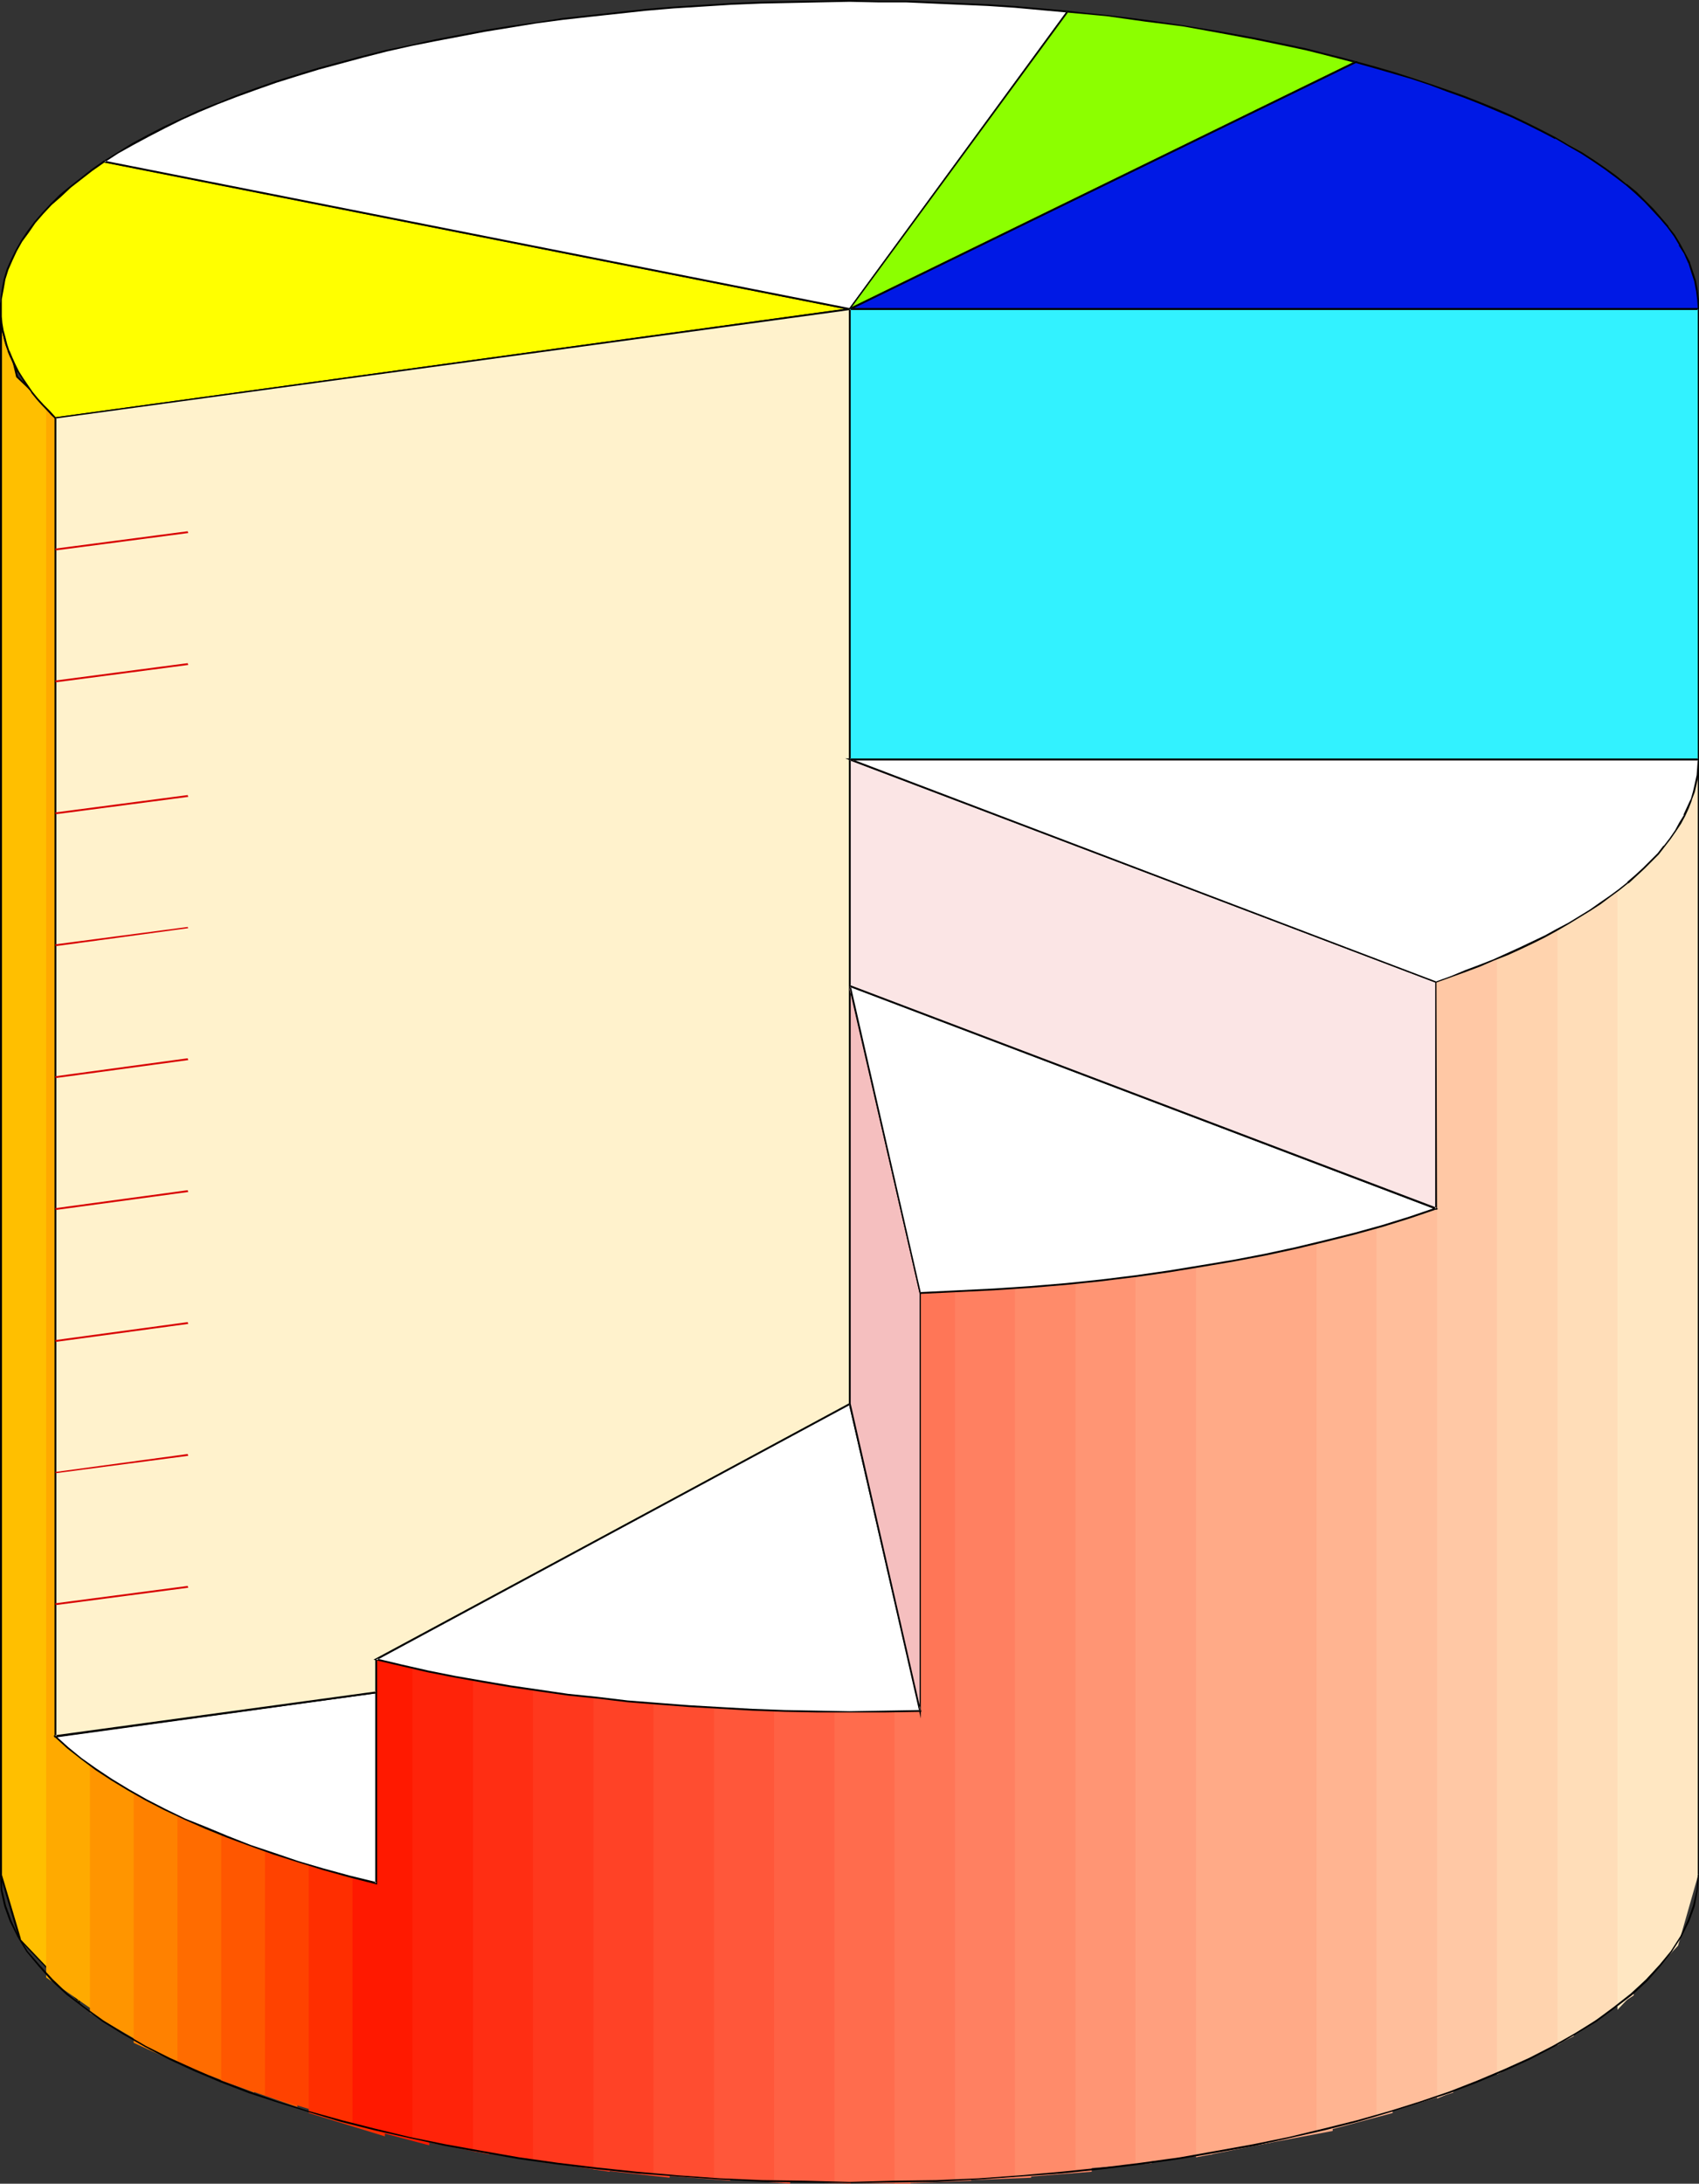
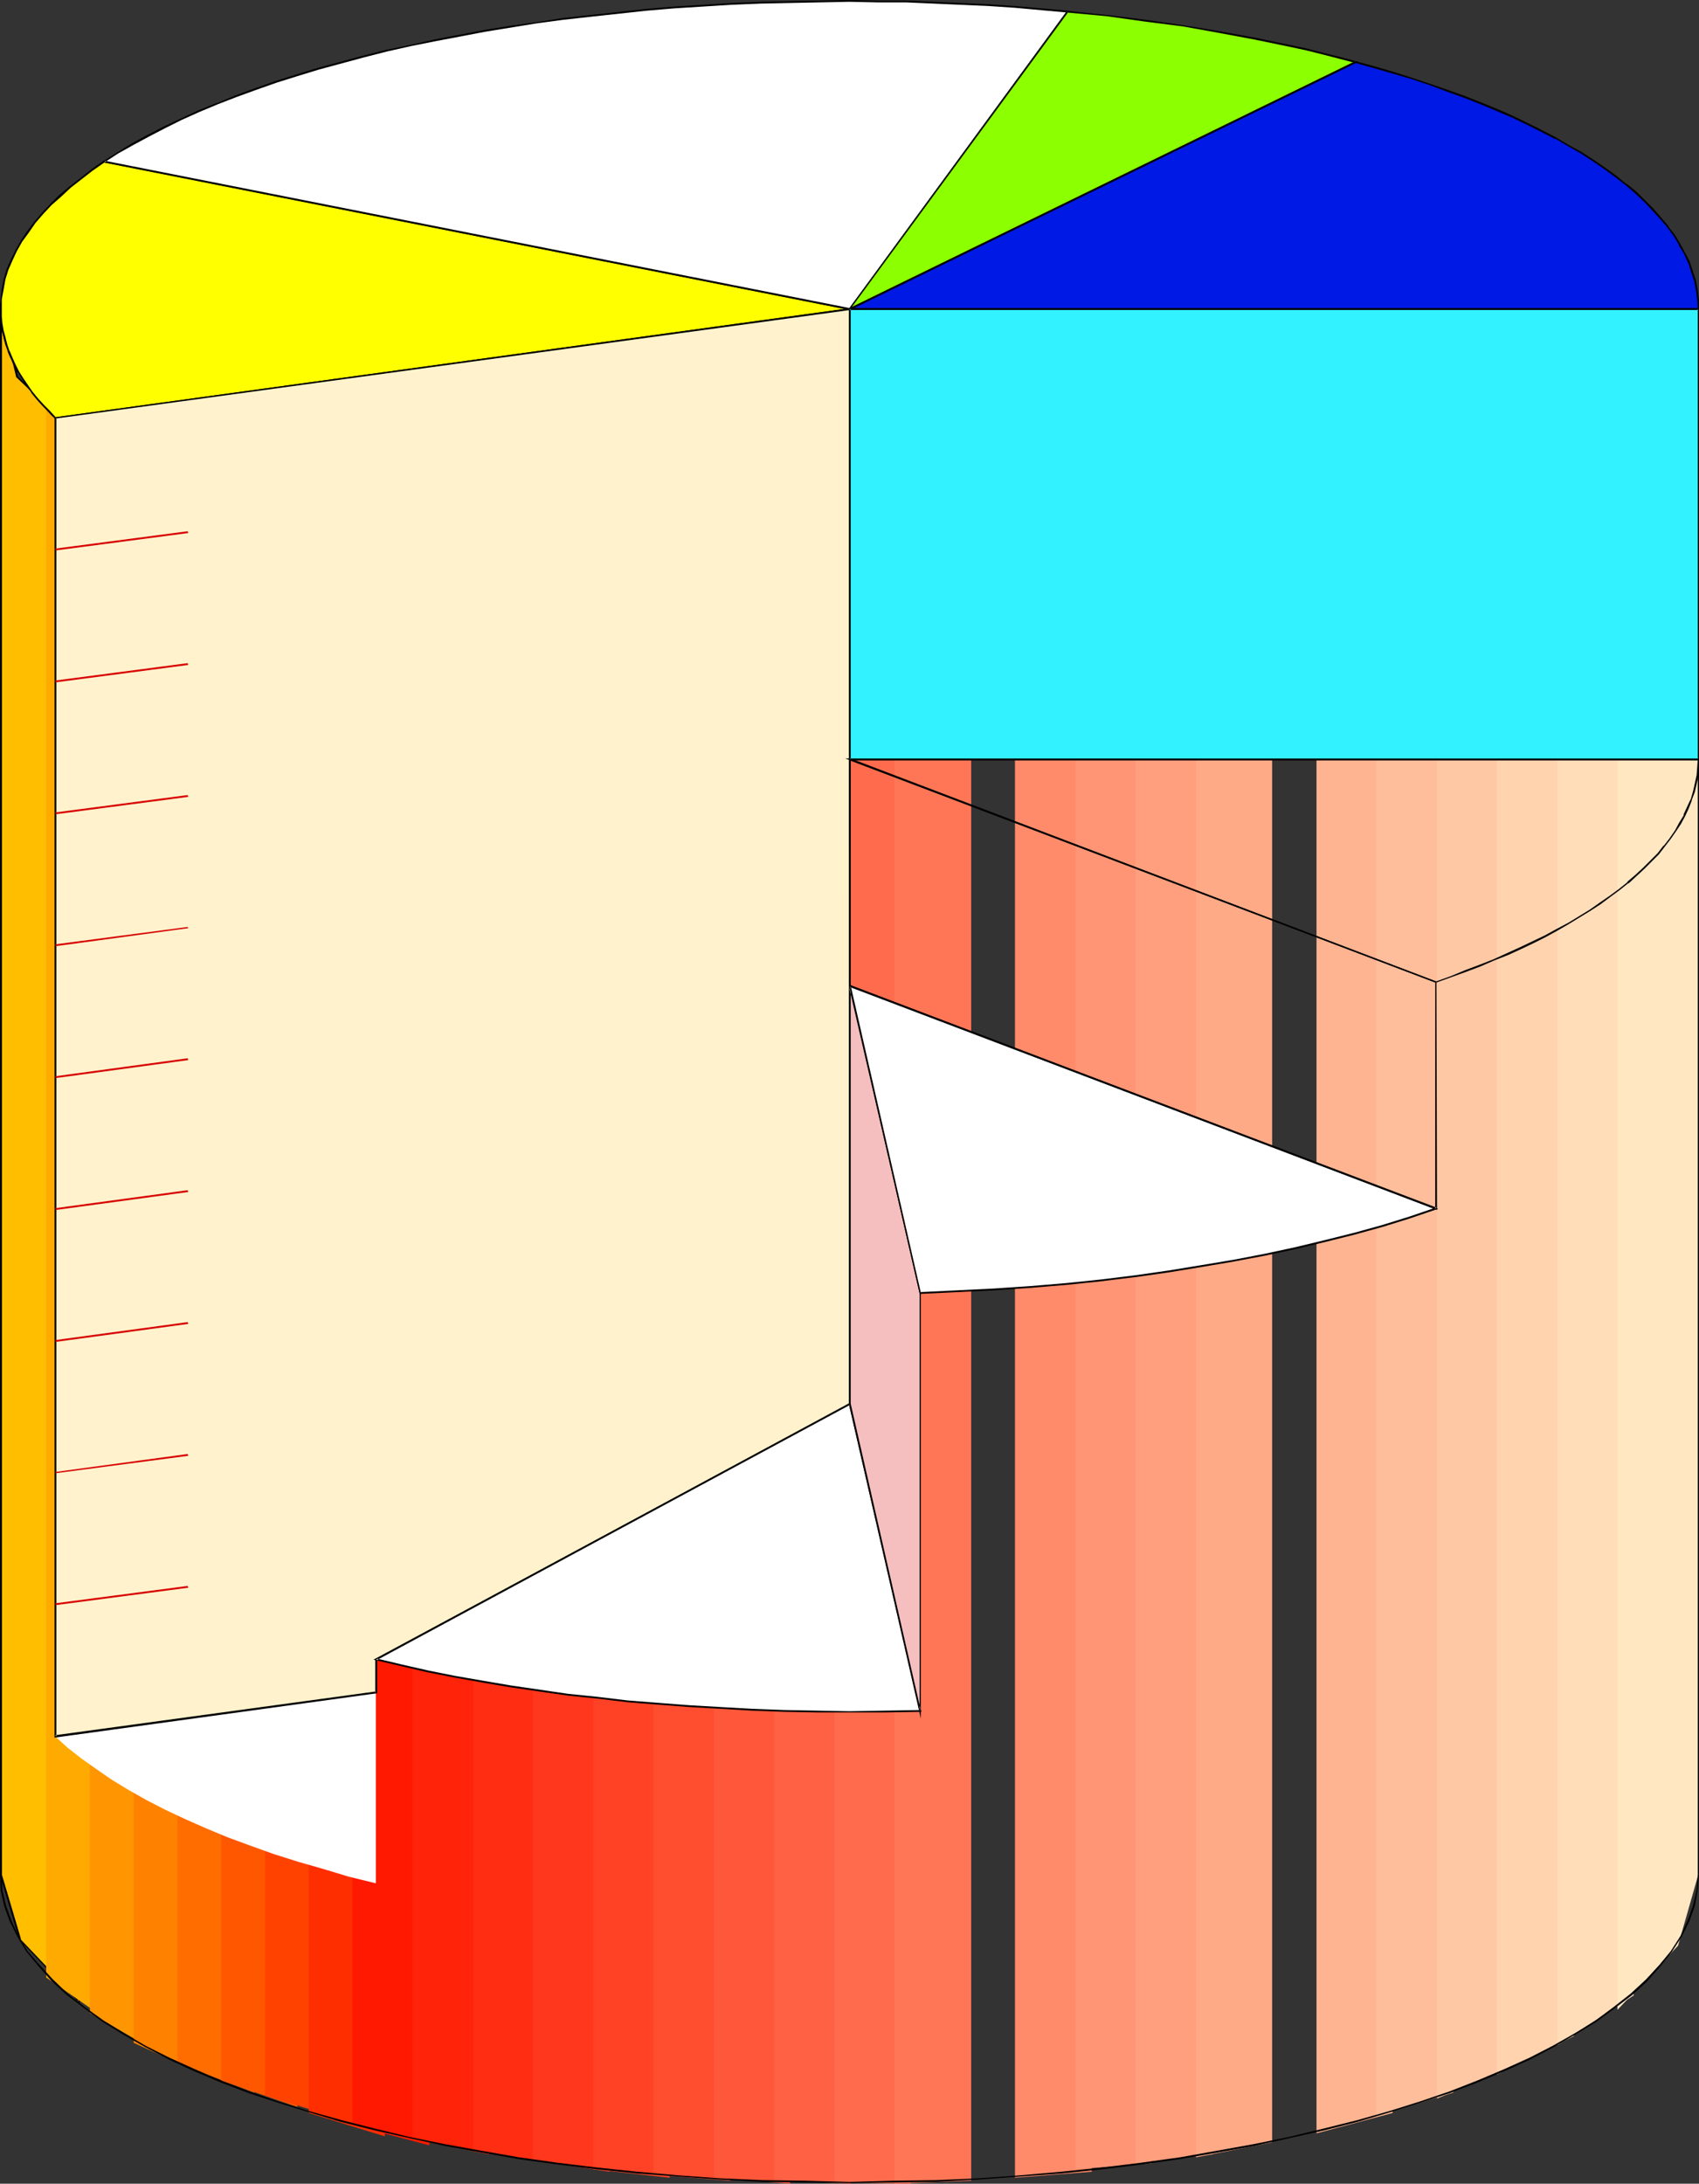
<svg xmlns="http://www.w3.org/2000/svg" xmlns:ns1="http://sodipodi.sourceforge.net/DTD/sodipodi-0.dtd" xmlns:ns2="http://www.inkscape.org/namespaces/inkscape" version="1.0" width="121.173mm" height="155.711mm" id="svg70" ns1:docname="Pie - 3D 4.wmf">
  <rect width="100%" height="100%" fill="#333333" stroke="none" />
  <ns1:namedview id="namedview70" pagecolor="#ffffff" bordercolor="#000000" borderopacity="0.25" ns2:showpageshadow="2" ns2:pageopacity="0.0" ns2:pagecheckerboard="0" ns2:deskcolor="#d1d1d1" ns2:document-units="mm" />
  <defs id="defs1">
    <pattern id="WMFhbasepattern" patternUnits="userSpaceOnUse" width="6" height="6" x="0" y="0" />
  </defs>
  <path style="fill:#ffbf00;fill-opacity:1;fill-rule:evenodd;stroke:none" d="M 5.333,522.747 0.162,505.134 V 83.219 L 4.525,101.479 21.17,117.315 v 422.076 z" id="path1" />
  <path style="fill:#000000;fill-opacity:1;fill-rule:evenodd;stroke:none" d="M 5.494,522.586 H 5.656 L 0.485,505.134 v 0 V 83.219 L 0,83.381 4.363,101.641 21.008,117.477 v -0.162 422.076 l 0.323,-0.162 -15.837,-16.644 -0.323,0.162 16.322,17.129 V 117.315 L 4.686,101.318 4.848,101.479 0,81.28 V 505.295 l 5.171,17.452 z" id="path2" />
  <path style="fill:#ffaa00;fill-opacity:1;fill-rule:evenodd;stroke:none" d="M 33.128,125.395 V 547.309 L 12.443,532.928 V 110.205 Z" id="path3" />
  <path style="fill:#ff9500;fill-opacity:1;fill-rule:evenodd;stroke:none" d="M 44.763,132.505 V 554.419 L 24.24,542.461 V 119.739 Z" id="path4" />
  <path style="fill:#ff8100;fill-opacity:1;fill-rule:evenodd;stroke:none" d="M 56.56,137.999 V 559.913 L 36.037,550.541 V 127.657 Z" id="path5" />
  <path style="fill:#ff6c00;fill-opacity:1;fill-rule:evenodd;stroke:none" d="M 68.519,142.847 V 563.953 L 47.834,556.035 V 134.767 Z" id="path6" />
  <path style="fill:#ff5700;fill-opacity:1;fill-rule:evenodd;stroke:none" d="M 80.154,145.917 V 567.831 L 59.631,560.721 V 138.807 Z" id="path7" />
  <path style="fill:#ff4200;fill-opacity:1;fill-rule:evenodd;stroke:none" d="M 92.113,149.957 V 571.063 L 71.428,564.761 V 143.493 Z" id="path8" />
  <path style="fill:#ff2e00;fill-opacity:1;fill-rule:evenodd;stroke:none" d="M 103.748,153.027 V 575.749 L 83.224,569.447 V 147.533 Z" id="path9" />
  <path style="fill:#ff1900;fill-opacity:1;fill-rule:evenodd;stroke:none" d="m 95.021,572.679 v -422.076 l 20.685,4.848 v 422.722 z" id="path10" />
  <path style="fill:#ff2309;fill-opacity:1;fill-rule:evenodd;stroke:none" d="m 131.866,158.682 v 421.914 l -20.685,-4.04 V 154.643 Z" id="path11" />
  <path style="fill:#ff2e13;fill-opacity:1;fill-rule:evenodd;stroke:none" d="m 148.188,160.945 v 422.076 l -20.685,-3.232 V 157.875 Z" id="path12" />
  <path style="fill:#ff381d;fill-opacity:1;fill-rule:evenodd;stroke:none" d="M 164.348,162.561 V 585.283 L 143.663,582.213 V 160.137 Z" id="path13" />
  <path style="fill:#ff4226;fill-opacity:1;fill-rule:evenodd;stroke:none" d="m 180.508,164.985 v 421.914 l -20.523,-2.262 V 161.753 Z" id="path14" />
  <path style="fill:#ff4d30;fill-opacity:1;fill-rule:evenodd;stroke:none" d="M 196.83,165.792 V 587.707 L 176.145,586.091 v -421.914 z" id="path15" />
  <path style="fill:#ff573a;fill-opacity:1;fill-rule:evenodd;stroke:none" d="M 212.99,165.792 V 588.515 L 192.467,586.899 V 165.792 Z" id="path16" />
  <path style="fill:#ff6144;fill-opacity:1;fill-rule:evenodd;stroke:none" d="M 229.312,167.408 V 588.515 L 208.627,587.707 V 165.792 Z" id="path17" />
  <path style="fill:#ff6c4d;fill-opacity:1;fill-rule:evenodd;stroke:none" d="m 245.472,166.6 v 421.914 l -20.523,-0.323 V 166.6 Z" id="path18" />
  <path style="fill:#ff7657;fill-opacity:1;fill-rule:evenodd;stroke:none" d="M 261.793,166.6 V 587.707 l -20.685,0.808 V 166.6 Z" id="path19" />
-   <path style="fill:#ff8061;fill-opacity:1;fill-rule:evenodd;stroke:none" d="m 277.954,164.985 v 421.914 l -20.523,0.808 V 165.792 Z" id="path20" />
  <path style="fill:#ff8b6a;fill-opacity:1;fill-rule:evenodd;stroke:none" d="m 294.275,163.045 v 422.238 l -20.685,1.616 V 164.985 Z" id="path21" />
  <path style="fill:#ff9574;fill-opacity:1;fill-rule:evenodd;stroke:none" d="m 310.435,160.945 v 422.076 l -20.523,1.616 V 163.369 Z" id="path22" />
  <path style="fill:#ff9f7e;fill-opacity:1;fill-rule:evenodd;stroke:none" d="m 326.757,158.682 v 421.914 l -20.685,2.424 v -422.076 z" id="path23" />
  <path style="fill:#ffaa87;fill-opacity:1;fill-rule:evenodd;stroke:none" d="m 342.917,154.643 v 422.722 l -20.523,4.04 V 158.682 Z" id="path24" />
-   <path style="fill:#ffaa87;fill-opacity:1;fill-rule:evenodd;stroke:none" d="m 359.239,152.219 v 422.076 l -20.685,3.878 V 156.259 Z" id="path25" />
  <path style="fill:#ffb491;fill-opacity:1;fill-rule:evenodd;stroke:none" d="M 375.399,147.533 V 569.447 l -20.523,5.494 V 153.027 Z" id="path26" />
  <path style="fill:#ffbe9b;fill-opacity:1;fill-rule:evenodd;stroke:none" d="M 391.721,142.039 V 563.953 l -20.685,6.302 V 148.341 Z" id="path27" />
  <path style="fill:#ffc8a5;fill-opacity:1;fill-rule:evenodd;stroke:none" d="m 407.881,135.575 v 421.268 l -20.523,8.726 V 142.039 Z" id="path28" />
  <path style="fill:#ffd3ae;fill-opacity:1;fill-rule:evenodd;stroke:none" d="M 424.202,126.849 V 548.763 L 403.517,559.105 V 137.191 Z" id="path29" />
  <path style="fill:#ffddb8;fill-opacity:1;fill-rule:evenodd;stroke:none" d="M 440.363,115.861 V 537.775 L 419.839,551.187 V 129.273 Z" id="path30" />
  <path style="fill:#ffe7c2;fill-opacity:1;fill-rule:evenodd;stroke:none" d="m 452.321,524.363 -16.322,17.29 V 118.931 l 16.645,-16.644 5.171,-19.068 V 505.134 Z" id="path31" />
  <path style="fill:#000000;fill-opacity:1;fill-rule:evenodd;stroke:none" d="m 0,505.134 0.162,4.201 0.97,4.363 1.454,4.04 2.101,4.201 2.424,4.04 3.232,3.878 3.555,4.04 4.04,3.717 4.686,3.555 5.01,3.717 5.494,3.393 5.979,3.393 6.464,3.393 6.626,3.07 7.272,3.07 7.595,2.909 7.918,2.585 8.403,2.585 8.565,2.585 9.05,2.262 9.373,2.101 9.534,2.101 9.858,1.778 10.019,1.778 10.504,1.454 10.666,1.293 10.827,1.131 10.989,0.808 11.312,0.808 11.474,0.646 11.635,0.162 11.797,0.162 v -0.323 l -11.797,-0.323 -11.635,-0.162 -11.474,-0.485 -11.312,-0.808 -10.989,-0.97 -10.827,-1.131 -10.666,-1.293 -10.342,-1.454 -10.181,-1.778 -9.858,-1.778 -9.534,-1.939 -9.373,-2.262 -8.888,-2.262 -8.726,-2.424 -8.242,-2.585 -7.918,-2.747 -7.595,-2.909 -7.11,-3.07 -6.787,-3.07 -6.464,-3.232 -5.818,-3.393 -5.494,-3.393 -5.171,-3.717 -4.525,-3.555 -4.04,-3.878 -3.555,-3.878 -3.232,-3.717 -2.424,-4.04 -1.939,-4.201 -1.454,-4.04 -0.97,-4.201 -0.162,-4.201 z" id="path32" />
  <path style="fill:#000000;fill-opacity:1;fill-rule:evenodd;stroke:none" d="m 228.989,588.353 11.635,-0.162 11.797,-0.162 11.312,-0.646 11.312,-0.808 10.989,-0.808 10.989,-1.131 10.666,-1.293 10.342,-1.454 10.181,-1.778 9.858,-1.778 9.534,-2.101 9.373,-2.101 8.888,-2.262 8.726,-2.585 8.242,-2.585 7.918,-2.585 7.595,-2.909 7.272,-3.07 6.787,-3.07 6.464,-3.393 5.818,-3.393 5.656,-3.393 5.01,-3.717 4.686,-3.555 4.04,-3.717 3.555,-4.04 3.07,-3.878 2.586,-4.04 2.101,-4.201 1.454,-4.04 0.808,-4.363 0.323,-4.201 h -0.323 l -0.323,4.201 -0.97,4.201 -1.454,4.04 -1.939,4.201 -2.586,4.04 -3.07,3.717 -3.555,3.878 -4.202,3.878 -4.525,3.555 -5.01,3.717 -5.494,3.393 -5.979,3.393 -6.302,3.232 -6.787,3.07 -7.272,3.07 -7.434,2.909 -8.08,2.747 -8.242,2.585 -8.565,2.424 -9.05,2.262 -9.373,2.262 -9.534,1.939 -9.858,1.778 -10.019,1.778 -10.504,1.454 -10.504,1.293 -10.989,1.131 -10.989,0.97 -11.312,0.808 -11.312,0.485 -11.797,0.162 -11.635,0.323 z" id="path33" />
  <path style="fill:#000000;fill-opacity:1;fill-rule:evenodd;stroke:none" d="M 457.977,505.134 V 83.219 h -0.323 V 505.134 Z" id="path34" />
  <path style="fill:#000000;fill-opacity:1;fill-rule:evenodd;stroke:none" d="m 457.654,83.219 -0.323,4.201 -0.97,4.201 -1.454,4.04 -1.939,4.201 -2.586,4.04 -3.07,3.717 -3.555,4.04 -4.202,3.717 -4.525,3.555 -5.01,3.717 -5.494,3.393 -5.979,3.393 -6.302,3.232 -6.787,3.07 -7.272,3.07 -7.434,2.909 -8.08,2.747 -8.242,2.585 -8.565,2.424 -9.05,2.424 -9.373,2.101 -9.534,1.939 -9.858,1.939 -10.019,1.616 -10.504,1.454 -10.504,1.293 -10.989,1.131 -10.989,0.97 -11.312,0.808 -11.312,0.485 -11.797,0.323 -11.635,0.162 v 0.485 l 11.635,-0.323 11.797,-0.162 11.312,-0.646 11.312,-0.808 10.989,-0.808 10.989,-1.131 10.666,-1.293 10.342,-1.454 10.181,-1.778 9.858,-1.778 9.534,-1.939 9.373,-2.262 8.888,-2.262 8.726,-2.424 8.242,-2.585 7.918,-2.747 7.595,-2.909 7.272,-3.07 6.787,-3.07 6.464,-3.232 5.818,-3.555 5.656,-3.393 5.01,-3.555 4.686,-3.717 4.04,-3.717 3.555,-3.878 3.07,-4.04 2.586,-4.04 2.101,-4.04 1.454,-4.201 0.808,-4.363 0.323,-4.201 z" id="path35" />
  <path style="fill:#000000;fill-opacity:1;fill-rule:evenodd;stroke:none" d="m 228.989,166.116 -11.797,-0.162 -11.635,-0.323 -11.474,-0.485 -11.312,-0.808 -10.989,-0.97 -10.827,-1.131 -10.666,-1.293 -10.342,-1.454 -10.181,-1.616 -9.858,-1.939 -9.534,-1.939 -9.373,-2.101 -8.888,-2.424 -8.726,-2.424 -8.242,-2.585 -7.918,-2.747 -7.595,-2.909 -7.11,-3.07 -6.787,-3.07 -6.464,-3.232 -5.818,-3.393 -5.494,-3.393 -5.171,-3.717 -4.525,-3.555 -4.04,-3.717 -3.555,-4.04 L 7.434,103.903 5.01,99.863 3.07,95.662 1.616,91.622 0.646,87.421 0.485,83.219 H 0 l 0.162,4.201 0.97,4.363 1.454,4.201 2.101,4.04 2.424,4.04 3.232,4.04 3.555,3.878 4.04,3.717 4.686,3.717 5.01,3.555 5.494,3.393 5.979,3.555 6.464,3.232 6.626,3.07 7.272,3.07 7.595,2.909 7.918,2.747 8.403,2.585 8.565,2.424 9.05,2.262 9.373,2.262 9.534,1.939 9.858,1.778 10.019,1.778 10.504,1.454 10.666,1.293 10.827,1.131 10.989,0.808 11.312,0.808 11.474,0.646 11.635,0.162 11.797,0.323 z" id="path36" />
  <path style="fill:#000000;fill-opacity:1;fill-rule:evenodd;stroke:none" d="M 0,83.219 V 505.134 H 0.485 V 83.219 Z" id="path37" />
  <path style="fill:#ffff00;fill-opacity:1;fill-rule:evenodd;stroke:none" d="m 228.989,83.219 -214.121,29.41 -1.616,-1.778 -1.616,-1.616 -1.616,-1.778 -1.454,-1.778 -2.424,-3.555 -1.131,-1.939 L 4.04,98.409 3.07,96.47 2.262,94.692 1.778,92.753 1.131,90.976 0.808,89.037 0.485,87.098 0.323,85.32 0.162,83.219 0.323,80.634 0.646,77.887 1.293,75.301 2.101,72.716 l 0.97,-2.585 1.293,-2.585 1.454,-2.585 1.616,-2.424 1.939,-2.585 2.101,-2.424 2.262,-2.424 2.424,-2.424 2.747,-2.262 2.909,-2.262 3.07,-2.424 3.232,-2.101 z" id="path38" />
  <path style="fill:#000000;fill-opacity:1;fill-rule:evenodd;stroke:none" d="M 228.989,83.543 V 83.058 L 14.867,112.467 h 0.162 l -1.616,-1.778 -1.616,-1.616 -1.616,-1.778 -1.454,-1.778 v 0 l -2.424,-3.555 -1.131,-1.778 v 0 L 4.202,98.247 3.394,96.47 2.586,94.531 v 0.162 L 1.939,92.753 1.454,90.814 0.97,89.037 0.646,87.098 v 0 L 0.485,85.32 v -2.101 -2.585 0 L 0.97,78.049 1.454,75.301 2.262,72.716 3.394,70.131 v 0 l 1.131,-2.424 v 0 l 1.454,-2.585 1.778,-2.424 1.778,-2.585 v 0 l 2.101,-2.424 2.262,-2.424 2.586,-2.262 2.586,-2.424 2.909,-2.262 v 0 l 2.909,-2.262 3.232,-2.262 H 27.957 l 201.032,39.751 1.454,-0.162 -202.486,-40.075 -3.232,2.262 -3.07,2.424 v 0 l -2.909,2.262 -2.747,2.262 -2.424,2.424 -2.262,2.424 -2.101,2.424 v 0 l -1.939,2.585 -1.616,2.424 -1.454,2.585 v 0 l -1.293,2.585 v 0 l -1.131,2.585 -0.808,2.747 -0.485,2.585 -0.323,2.585 v 0.162 L 0,83.219 v 2.101 l 0.162,1.778 v 0.162 l 0.323,1.778 0.485,1.939 0.485,1.939 0.646,1.778 v 0.162 l 0.808,1.778 0.808,1.939 0.97,1.777 h 0.162 l 1.131,1.778 2.424,3.555 v 0.162 l 1.454,1.778 1.616,1.778 1.616,1.616 1.778,1.778 215.576,-29.41 z" id="path39" />
  <path style="fill:#ffffff;fill-opacity:1;fill-rule:evenodd;stroke:none" d="m 28.119,43.63 3.717,-2.424 3.878,-2.424 4.202,-2.262 4.363,-2.262 4.525,-2.101 4.848,-2.101 4.848,-2.101 5.171,-1.939 5.333,-2.101 5.494,-1.778 5.494,-1.778 5.818,-1.778 5.979,-1.778 6.141,-1.616 6.302,-1.454 6.302,-1.454 6.626,-1.454 6.626,-1.293 6.949,-1.131 6.787,-1.293 7.11,-0.97 7.272,-0.97 7.272,-0.97 7.434,-0.808 7.434,-0.646 7.595,-0.646 7.757,-0.485 7.757,-0.485 7.918,-0.323 7.918,-0.323 7.918,-0.162 h 8.08 7.595 l 7.595,0.162 7.434,0.162 7.434,0.323 7.272,0.485 7.272,0.485 7.11,0.485 7.11,0.646 -58.823,80.149 z" id="path40" />
  <path style="fill:#000000;fill-opacity:1;fill-rule:evenodd;stroke:none" d="m 28.119,43.306 v 0.485 l 3.717,-2.424 4.04,-2.262 v 0 l 4.202,-2.262 4.363,-2.262 4.525,-2.262 4.686,-2.101 5.01,-2.101 v 0 l 5.01,-1.939 5.333,-1.939 5.494,-1.939 5.656,-1.778 5.818,-1.778 5.979,-1.616 5.979,-1.616 6.302,-1.616 6.464,-1.454 6.464,-1.293 6.787,-1.293 6.787,-1.293 6.949,-1.131 6.949,-1.131 7.272,-0.97 v 0 l 7.272,-0.808 7.434,-0.808 7.434,-0.808 7.595,-0.646 7.757,-0.485 7.757,-0.485 7.918,-0.323 7.918,-0.162 7.918,-0.162 8.08,-0.162 7.595,0.162 h 7.595 l 7.434,0.323 14.706,0.646 7.272,0.485 7.11,0.646 7.11,0.646 -0.162,-0.485 L 228.827,83.219 229.15,83.058 28.119,43.306 27.472,43.63 229.15,83.543 288.296,2.909 280.701,2.262 273.59,1.616 266.318,1.131 251.613,0.485 244.179,0.162 h -7.595 L 228.989,0 l -8.08,0.162 -7.918,0.162 -7.918,0.162 -7.918,0.323 -7.757,0.485 -7.757,0.485 -7.595,0.646 -7.434,0.808 -7.434,0.808 -7.272,0.808 h -0.162 l -7.11,1.131 -7.11,0.97 -6.949,1.131 -6.787,1.293 -6.787,1.293 -6.464,1.454 -6.302,1.293 -6.464,1.616 -5.979,1.616 -5.979,1.616 -5.818,1.778 -5.656,1.778 -5.494,1.939 -5.333,1.939 -5.01,2.101 h -0.162 l -4.848,1.939 -4.848,2.262 -4.525,2.101 -4.363,2.262 -4.202,2.262 v 0 l -3.878,2.424 -4.202,2.585 z" id="path41" />
  <path style="fill:#8cff00;fill-opacity:1;fill-rule:evenodd;stroke:none" d="m 287.811,3.07 10.504,1.131 10.342,1.293 10.181,1.454 9.858,1.616 9.534,1.778 9.373,1.939 4.525,1.131 4.525,1.131 4.363,0.97 4.363,1.131 -136.391,66.576 z" id="path42" />
  <path style="fill:#000000;fill-opacity:1;fill-rule:evenodd;stroke:none" d="m 287.973,3.232 -0.162,0.162 10.504,0.97 v 0 l 10.342,1.454 10.181,1.293 9.858,1.778 9.534,1.778 9.373,1.939 4.525,0.97 4.525,1.131 4.363,1.131 4.363,1.131 v -0.485 l -136.391,66.576 0.162,0.323 L 287.973,3.232 287.65,2.909 228.342,83.866 366.026,16.644 361.178,15.351 356.653,14.22 352.29,13.089 347.765,12.119 338.392,10.18 328.696,8.403 318.839,6.787 308.819,5.333 298.477,4.04 h -0.162 L 287.65,2.909 Z" id="path43" />
  <path style="fill:#0019e5;fill-opacity:1;fill-rule:evenodd;stroke:none" d="m 365.38,16.644 5.333,1.454 5.01,1.454 4.848,1.616 5.01,1.616 4.686,1.616 4.525,1.778 4.363,1.616 4.363,1.778 4.202,1.939 4.04,1.778 3.878,1.939 3.717,1.939 3.555,2.101 3.394,1.939 3.232,2.101 3.07,2.101 3.07,2.101 2.747,2.262 2.586,2.101 2.424,2.424 2.101,2.262 2.101,2.262 1.939,2.262 1.778,2.424 1.454,2.424 1.293,2.424 1.131,2.424 0.97,2.424 0.646,2.585 0.646,2.424 0.162,2.585 0.162,2.424 h -228.827 z" id="path44" />
  <path style="fill:#000000;fill-opacity:1;fill-rule:evenodd;stroke:none" d="m 365.541,16.967 h -0.162 l 5.171,1.454 5.01,1.454 5.01,1.454 4.848,1.616 4.686,1.778 4.525,1.616 4.525,1.778 v 0 l 4.202,1.778 4.202,1.778 4.04,1.939 3.878,1.939 3.717,1.939 v -0.162 l 3.555,2.101 3.394,1.939 3.232,2.101 3.07,2.101 3.07,2.262 2.747,2.101 v 0 l 2.586,2.262 2.424,2.262 2.101,2.262 2.101,2.262 1.939,2.262 v 0 l 1.778,2.424 1.454,2.424 h -0.162 l 1.454,2.262 1.131,2.585 V 70.777 l 0.808,2.585 0.808,2.424 0.485,2.585 v -0.162 l 0.323,2.585 0.162,2.424 0.162,-0.162 h -228.827 l 0.162,0.485 136.391,-66.576 -0.162,-0.485 -137.361,67.06 229.958,-0.162 v -2.585 l -0.323,-2.585 v 0 l -0.485,-2.585 -0.808,-2.424 -0.808,-2.424 v -0.162 l -1.293,-2.424 -1.293,-2.424 v 0 l -1.454,-2.424 -1.778,-2.262 v -0.162 l -1.939,-2.262 -2.101,-2.424 -2.101,-2.101 -2.424,-2.424 -2.586,-2.101 h -0.162 l -2.747,-2.262 -2.909,-2.101 -3.07,-2.101 -3.232,-2.101 -3.555,-1.939 -3.555,-2.101 v 0 l -3.717,-1.939 -3.878,-1.939 -4.04,-1.939 -4.04,-1.778 -4.363,-1.778 v 0 l -4.525,-1.778 -4.525,-1.616 -4.686,-1.616 -4.848,-1.616 -5.01,-1.616 -5.01,-1.454 -5.333,-1.454 z" id="path45" />
  <path style="fill:#ffffff;fill-opacity:1;fill-rule:evenodd;stroke:none" d="m 101.324,456.172 -86.456,11.796 3.394,3.07 3.717,2.909 3.878,2.747 4.202,2.909 4.525,2.747 4.848,2.747 5.01,2.585 5.494,2.585 5.494,2.424 5.818,2.424 6.141,2.262 6.302,2.262 6.626,2.101 6.787,1.939 6.949,2.101 7.272,1.778 z" id="path46" />
-   <path style="fill:#000000;fill-opacity:1;fill-rule:evenodd;stroke:none" d="m 101.647,455.849 -87.264,11.958 3.717,3.393 v 0 l 3.717,2.909 3.878,2.909 4.202,2.747 4.525,2.747 4.848,2.747 v 0 l 5.01,2.585 5.494,2.585 5.494,2.424 5.979,2.424 v 0 l 6.141,2.262 6.302,2.262 6.626,2.101 6.787,2.101 6.949,1.939 7.595,1.939 v -52.032 l -0.485,0.323 v 51.386 l 0.323,-0.323 -7.272,-1.778 -7.11,-1.939 -6.626,-1.939 -6.626,-2.262 -6.302,-2.101 -6.141,-2.424 v 0 l -5.818,-2.424 -5.656,-2.262 -5.333,-2.585 -5.01,-2.585 v 0 l -4.848,-2.747 -4.525,-2.747 -4.363,-2.909 -3.878,-2.747 -3.555,-2.909 v 0 l -3.394,-3.07 v 0.323 l 86.456,-11.796 -0.323,-0.162 z" id="path47" />
  <path style="fill:#fff2cc;fill-opacity:1;fill-rule:evenodd;stroke:none" d="M 228.989,83.219 V 378.285 l -127.665,68.999 v 8.888 L 14.867,467.968 V 112.629 Z" id="path48" />
  <path style="fill:#000000;fill-opacity:1;fill-rule:evenodd;stroke:none" d="M 229.15,83.543 228.827,83.219 V 378.285 l 0.162,-0.162 -127.826,68.999 v 9.049 l 0.162,-0.323 -86.456,11.796 0.323,0.323 V 112.629 l -0.162,0.162 214.121,-29.248 0.162,-0.485 -214.606,29.41 v 355.824 l 86.941,-11.958 v -9.049 l -0.162,0.162 127.665,-68.999 0.162,-295.389 z" id="path49" />
  <path style="fill:#ffffff;fill-opacity:1;fill-rule:evenodd;stroke:none" d="m 228.989,378.285 -127.665,68.999 6.949,1.616 7.11,1.454 7.272,1.454 7.434,1.293 7.595,1.293 7.595,1.131 7.918,1.131 7.918,0.97 8.08,0.808 8.242,0.808 8.403,0.646 8.403,0.485 8.565,0.485 8.726,0.323 8.726,0.162 h 8.726 9.534 l 9.534,-0.323 z" id="path50" />
  <path style="fill:#000000;fill-opacity:1;fill-rule:evenodd;stroke:none" d="m 229.15,378.123 -128.473,69.161 7.595,1.778 6.949,1.616 7.434,1.454 7.272,1.293 7.595,1.293 7.757,1.131 7.918,1.131 v 0 l 7.918,0.808 8.08,0.97 8.242,0.646 8.403,0.646 8.403,0.485 8.565,0.485 8.726,0.323 8.726,0.162 h 8.726 9.534 l 9.858,-0.162 -19.231,-83.219 -0.323,0.323 19.069,82.735 0.162,-0.323 -9.534,0.162 -9.534,0.162 -8.726,-0.162 -8.726,-0.162 -8.726,-0.323 -8.565,-0.485 -8.403,-0.485 -8.403,-0.646 -8.242,-0.646 -8.08,-0.97 -7.918,-0.808 v 0 l -7.757,-1.131 -7.757,-1.131 -7.595,-1.293 -7.434,-1.293 -7.272,-1.454 -7.11,-1.616 -6.787,-1.616 v 0.485 l 127.665,-68.838 -0.323,-0.162 z" id="path51" />
  <path style="fill:#f5bfbf;fill-opacity:1;fill-rule:evenodd;stroke:none" d="M 228.989,378.285 V 265.656 l 19.069,82.735 v 112.629 z" id="path52" />
  <path style="fill:#000000;fill-opacity:1;fill-rule:evenodd;stroke:none" d="m 229.312,378.285 v 0 -112.629 l -0.485,0.162 19.069,82.735 v -0.162 112.629 h 0.323 l -18.907,-82.735 h -0.485 l 19.392,84.835 V 348.39 L 228.827,263.717 v 114.568 z" id="path53" />
  <path style="fill:#ffffff;fill-opacity:1;fill-rule:evenodd;stroke:none" d="m 228.989,265.656 19.069,82.735 10.019,-0.323 9.858,-0.485 9.696,-0.808 9.696,-0.808 9.373,-0.97 9.211,-1.131 9.05,-1.293 8.888,-1.293 8.726,-1.454 8.565,-1.778 8.242,-1.778 8.08,-1.778 7.757,-2.101 7.434,-2.101 7.272,-2.262 7.11,-2.262 z" id="path54" />
  <path style="fill:#000000;fill-opacity:1;fill-rule:evenodd;stroke:none" d="m 228.827,265.333 19.069,83.381 10.181,-0.485 9.858,-0.485 9.696,-0.646 9.696,-0.808 9.373,-0.97 9.211,-1.131 h 0.162 l 9.05,-1.293 8.888,-1.454 8.565,-1.454 8.565,-1.616 8.242,-1.778 8.08,-1.939 7.757,-1.939 7.595,-2.101 7.272,-2.262 7.595,-2.585 -158.854,-60.435 0.162,0.646 158.046,59.95 v -0.485 l -7.11,2.424 -7.272,2.262 -7.595,2.101 -7.757,1.939 -8.08,1.939 -8.242,1.778 -8.403,1.616 -8.726,1.454 -8.888,1.454 -9.05,1.293 v 0 l -9.211,1.131 -9.373,0.97 -9.696,0.808 -9.696,0.646 -9.858,0.485 -10.019,0.485 0.162,0.162 -18.907,-82.735 -0.323,0.323 z" id="path55" />
-   <path style="fill:#fbe5e5;fill-opacity:1;fill-rule:evenodd;stroke:none" d="m 228.989,265.656 v -61.081 l 158.046,60.112 v 61.081 z" id="path56" />
  <path style="fill:#000000;fill-opacity:1;fill-rule:evenodd;stroke:none" d="m 229.15,265.494 0.162,0.162 v -61.081 l -0.323,0.323 158.046,59.95 -0.162,-0.162 v 61.081 l 0.323,-0.323 -158.046,-59.95 -0.323,0.323 158.531,60.273 -0.162,-61.566 -158.369,-60.273 v 61.566 z" id="path57" />
-   <path style="fill:#ffffff;fill-opacity:1;fill-rule:evenodd;stroke:none" d="m 228.989,204.574 158.046,60.112 4.04,-1.454 4.04,-1.454 3.717,-1.454 3.717,-1.616 3.717,-1.616 3.555,-1.616 3.394,-1.454 3.232,-1.778 3.232,-1.616 3.07,-1.778 3.07,-1.778 2.747,-1.778 2.747,-1.778 2.586,-1.939 2.586,-1.778 2.424,-1.939 2.101,-1.939 2.101,-1.939 1.939,-1.939 1.939,-1.939 1.616,-2.101 1.616,-1.939 1.454,-2.101 1.293,-2.101 1.131,-2.101 0.97,-2.101 0.808,-2.101 0.646,-2.262 0.646,-2.101 0.323,-2.101 0.323,-2.262 v -2.262 z" id="path58" />
  <path style="fill:#000000;fill-opacity:1;fill-rule:evenodd;stroke:none" d="m 227.857,204.413 159.177,60.435 4.04,-1.454 4.04,-1.454 3.878,-1.454 v 0 l 3.717,-1.616 3.717,-1.454 3.555,-1.616 3.394,-1.616 3.232,-1.616 3.232,-1.778 v 0 l 3.07,-1.778 2.909,-1.778 2.909,-1.778 2.747,-1.778 2.586,-1.939 2.424,-1.778 2.424,-1.939 h 0.162 l 2.101,-1.939 2.101,-1.939 1.939,-1.939 1.939,-1.939 1.616,-2.101 v 0 l 1.616,-2.101 1.454,-2.101 1.293,-1.939 1.131,-2.101 v 0 l 0.97,-2.101 0.808,-2.101 v -0.162 l 0.808,-2.101 0.485,-2.101 0.485,-2.262 v 0 l 0.162,-2.262 v -2.424 H 227.857 l 1.131,0.485 h 228.827 l -0.162,-0.323 -0.162,2.262 -0.162,2.262 v -0.162 l -0.485,2.262 -0.485,2.101 -0.646,2.262 v -0.162 l -0.97,2.101 -0.97,2.101 h 0.162 l -1.293,2.101 -1.131,2.101 -1.454,2.101 -1.616,2.101 v -0.162 l -1.616,2.101 -1.939,1.939 -1.939,1.939 -2.101,1.939 -2.262,1.939 h 0.162 l -2.424,1.939 -2.424,1.778 -2.586,1.778 -2.747,1.939 -2.909,1.778 -2.909,1.778 -3.07,1.616 v 0 l -3.232,1.778 -3.394,1.616 -3.394,1.616 -3.555,1.616 -3.555,1.616 -3.717,1.454 v 0 l -3.878,1.454 -3.878,1.616 -4.04,1.454 h 0.162 l -158.046,-60.112 -0.162,0.485 z" id="path59" />
  <path style="fill:#32f2ff;fill-opacity:1;fill-rule:evenodd;stroke:none" d="M 228.989,204.574 V 83.219 h 228.827 V 204.574 Z" id="path60" />
  <path style="fill:#000000;fill-opacity:1;fill-rule:evenodd;stroke:none" d="m 228.989,204.413 0.323,0.162 V 83.219 l -0.323,0.323 h 228.827 l -0.162,-0.323 V 204.574 l 0.162,-0.162 h -228.827 l -0.162,0.485 H 457.977 V 83.058 H 228.827 V 204.898 Z" id="path61" />
  <path style="fill:#d80000;fill-opacity:1;fill-rule:evenodd;stroke:none" d="m 50.581,427.409 -35.714,4.686 0.162,0.485 35.714,-4.686 z" id="path62" />
  <path style="fill:#d80000;fill-opacity:1;fill-rule:evenodd;stroke:none" d="m 50.581,391.858 -35.714,4.848 0.162,0.323 35.714,-4.686 z" id="path63" />
  <path style="fill:#d80000;fill-opacity:1;fill-rule:evenodd;stroke:none" d="m 50.581,356.308 -35.714,4.848 0.162,0.485 35.714,-4.848 z" id="path64" />
  <path style="fill:#d80000;fill-opacity:1;fill-rule:evenodd;stroke:none" d="m 50.581,320.758 -35.714,4.848 0.162,0.485 35.714,-4.848 z" id="path65" />
  <path style="fill:#d80000;fill-opacity:1;fill-rule:evenodd;stroke:none" d="m 50.581,285.208 -35.714,4.848 0.162,0.485 35.714,-4.848 z" id="path66" />
  <path style="fill:#d80000;fill-opacity:1;fill-rule:evenodd;stroke:none" d="m 50.581,249.82 -35.714,4.686 0.162,0.485 35.714,-4.848 z" id="path67" />
  <path style="fill:#d80000;fill-opacity:1;fill-rule:evenodd;stroke:none" d="m 50.581,214.27 -35.714,4.686 0.162,0.485 35.714,-4.686 z" id="path68" />
  <path style="fill:#d80000;fill-opacity:1;fill-rule:evenodd;stroke:none" d="m 50.581,178.72 -35.714,4.686 0.162,0.485 35.714,-4.686 z" id="path69" />
  <path style="fill:#d80000;fill-opacity:1;fill-rule:evenodd;stroke:none" d="m 50.581,143.17 -35.714,4.686 0.162,0.485 35.714,-4.686 z" id="path70" />
</svg>